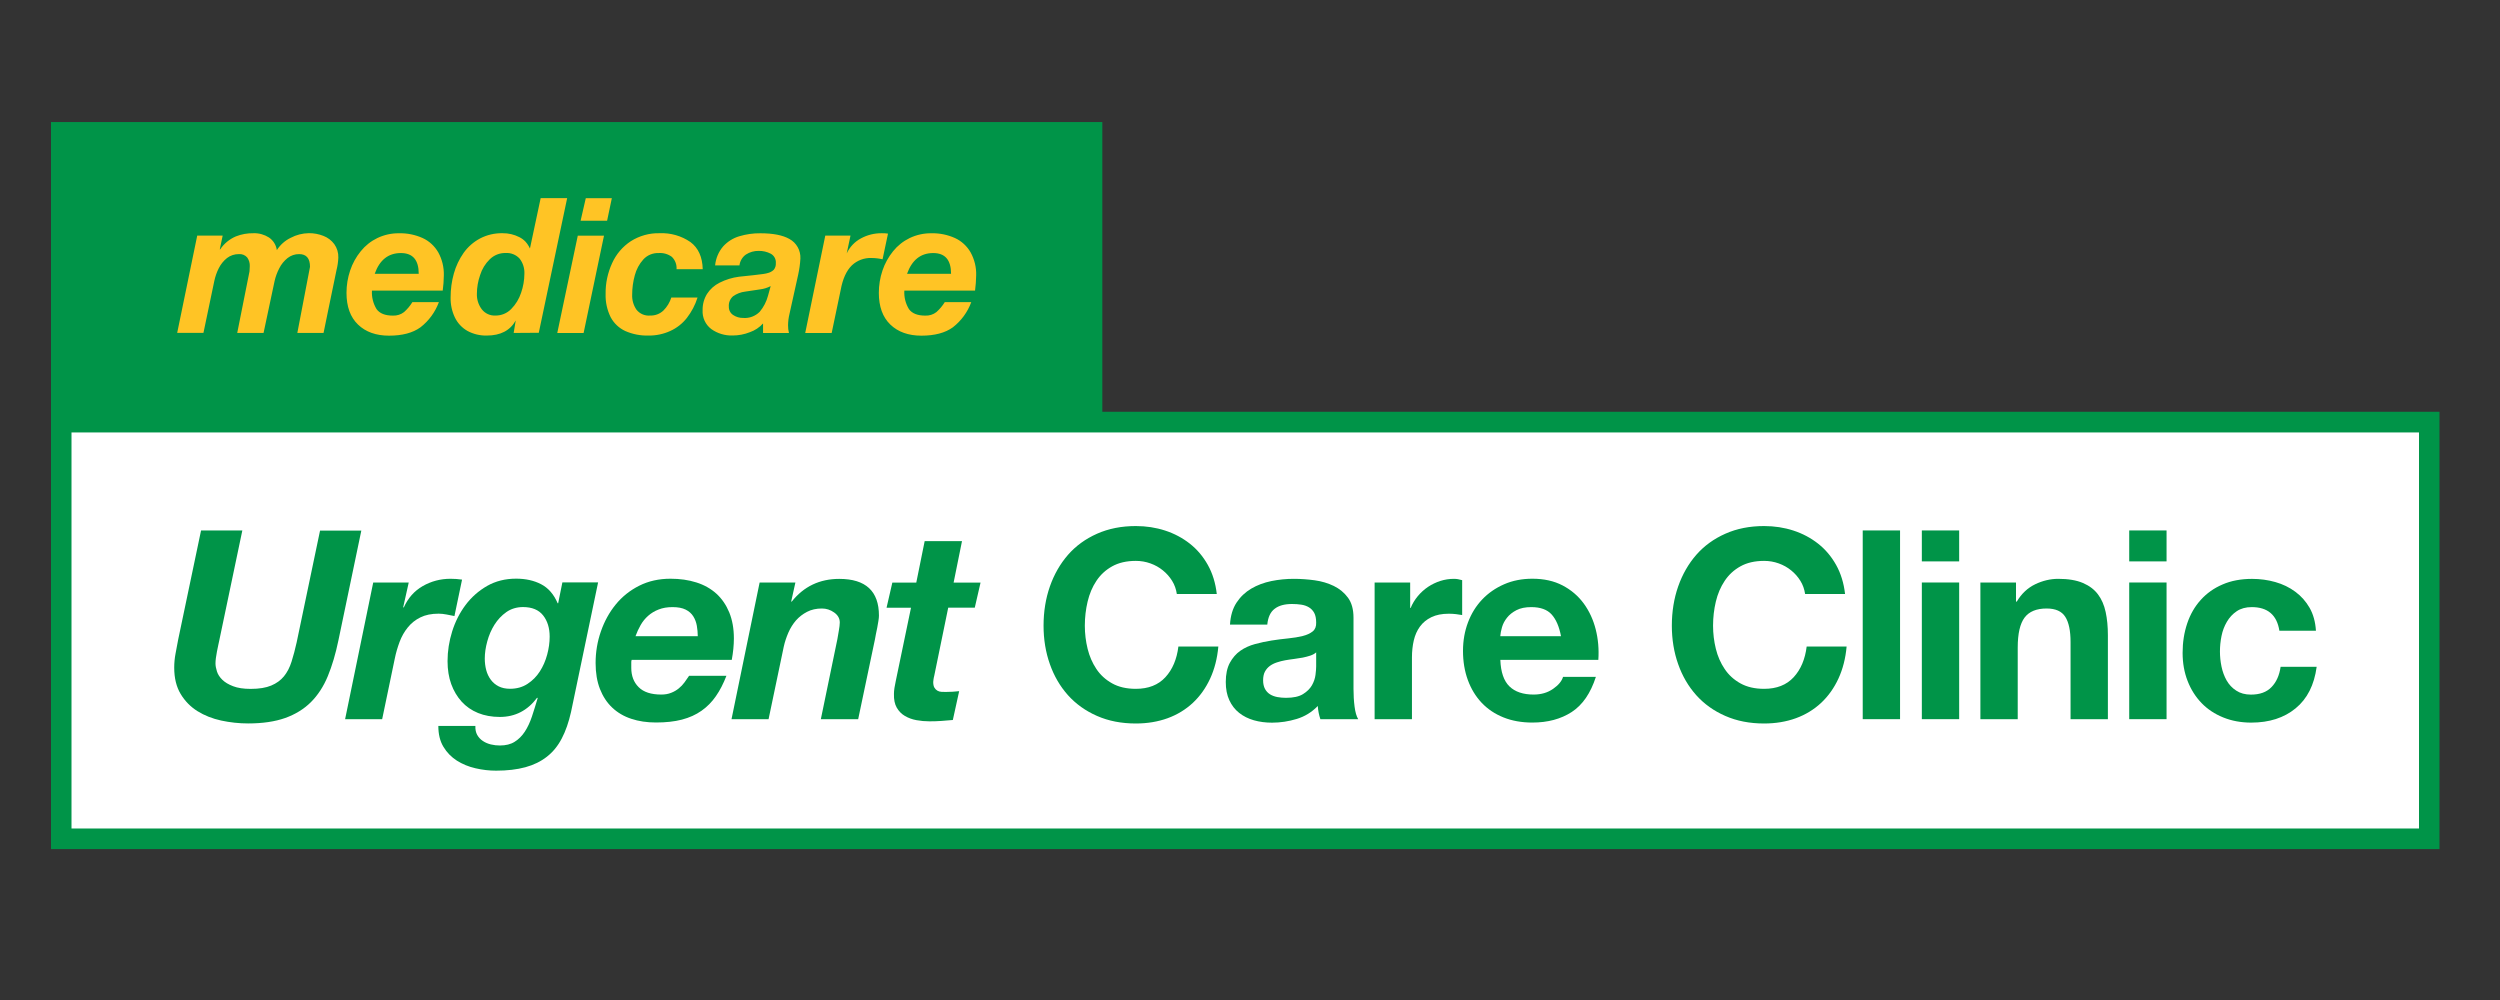
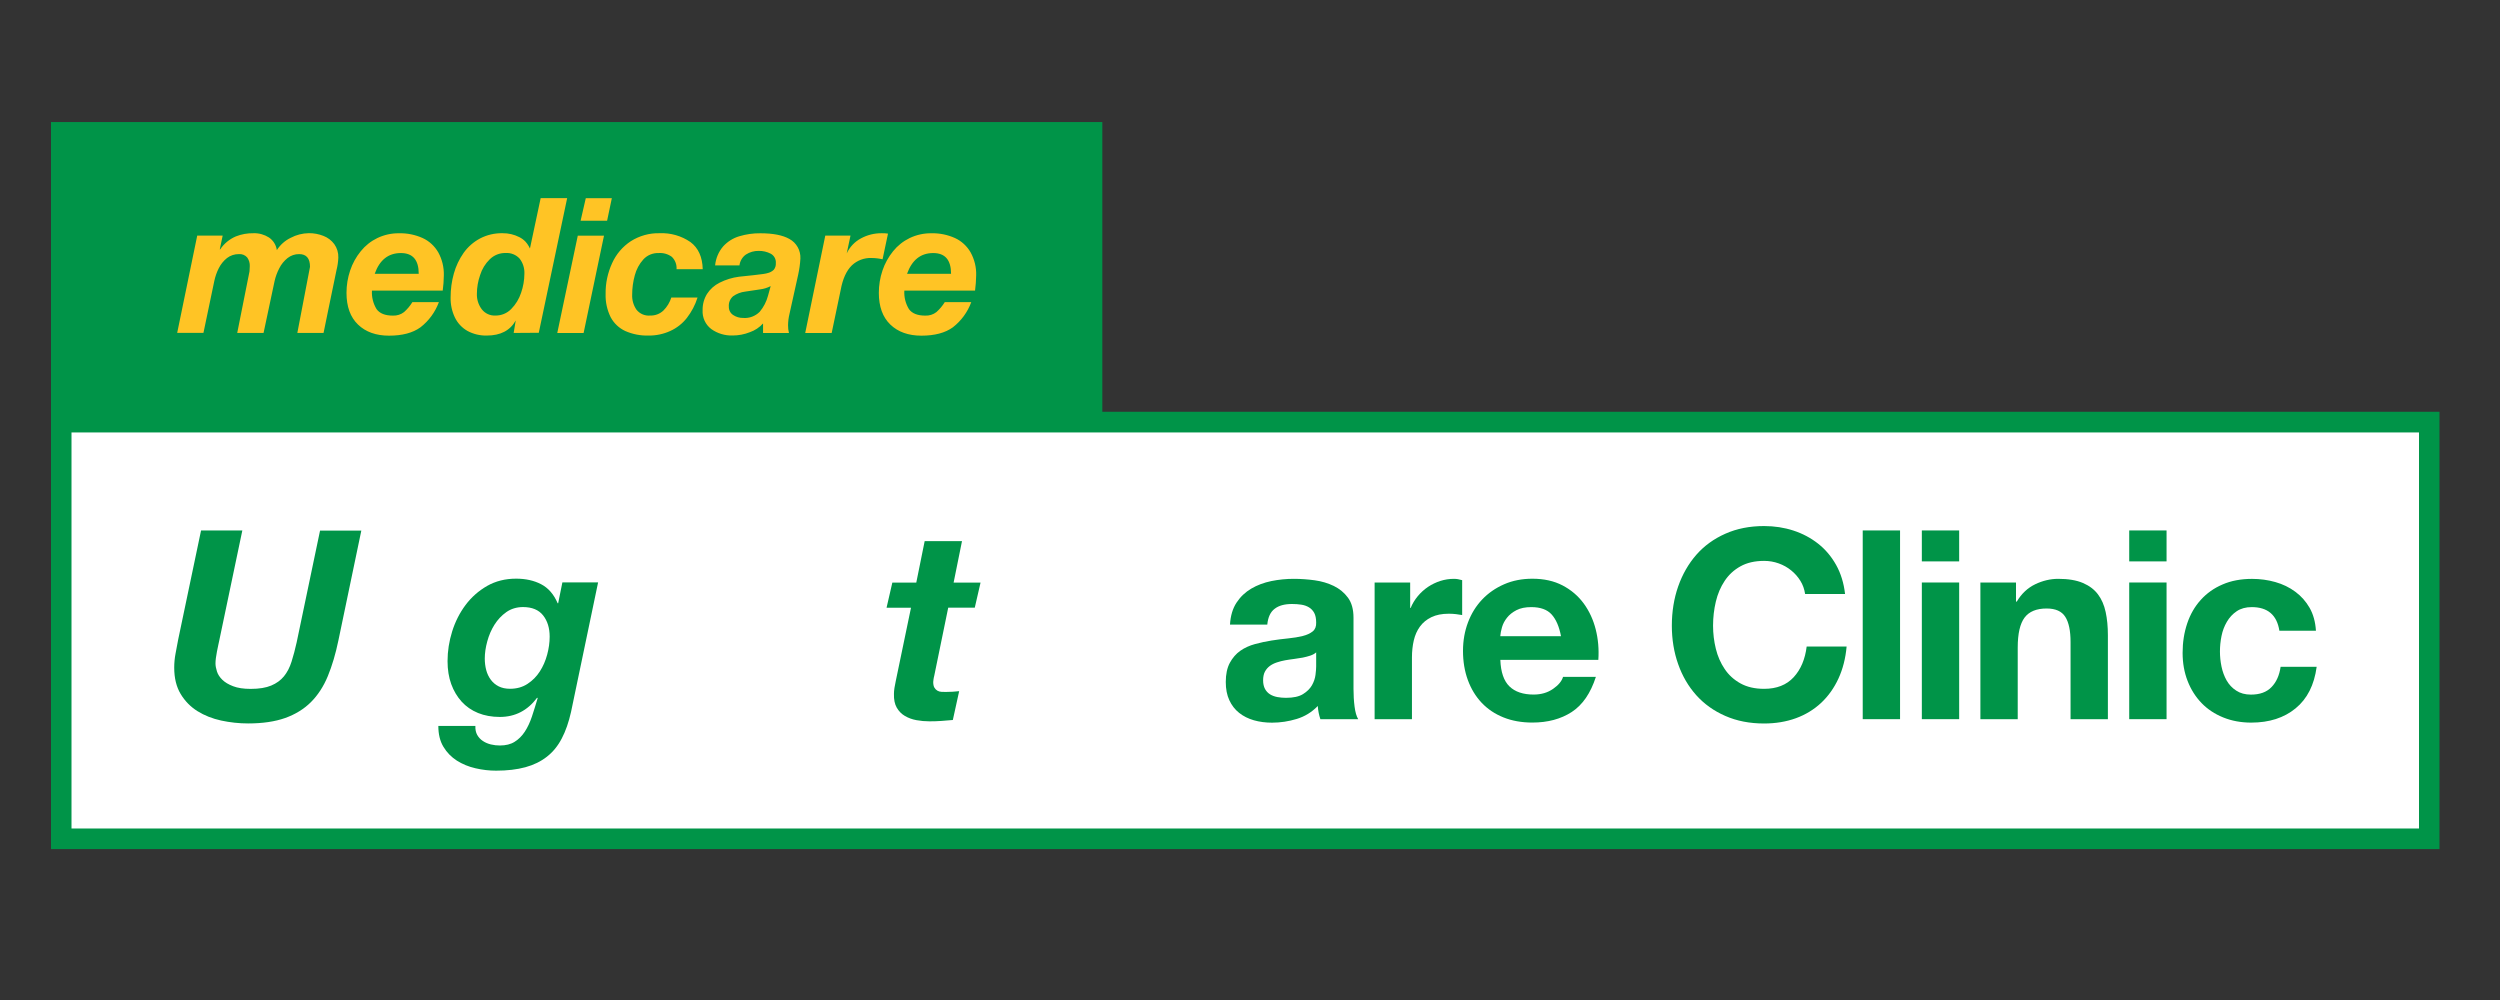
<svg xmlns="http://www.w3.org/2000/svg" version="1.1" id="Layer_1" x="0px" y="0px" viewBox="0 0 450 180" style="enable-background:new 0 0 450 180;" xml:space="preserve">
  <rect x="0" y="0" width="450" height="180" fill="#333333" stroke="none" />
  <style type="text/css"> .st0{fill:#FFFFFF;} .st1{fill:#009448;} .st2{fill:#FFC425;} </style>
  <rect x="11.67" y="75.56" class="st0" width="425.81" height="74.37" />
  <path class="st1" d="M435.42,149.13H12.87V77.84h422.55V149.13z M198.42,74.12V21.97H9.18v52.15v78.72h429.93V74.12H198.42z" />
  <path class="st2" d="M163.27,49.28c0.89-2.49,2.46-3.73,4.71-3.73c2.14,0,3.21,1.24,3.21,3.73H163.27z M175.51,52.31 c0.12-0.91,0.18-1.82,0.2-2.73c0.05-1.45-0.3-2.88-1-4.15c-0.65-1.13-1.63-2.04-2.81-2.58c-1.34-0.6-2.79-0.9-4.26-0.86 c-1.35-0.02-2.68,0.28-3.9,0.86c-1.16,0.56-2.18,1.37-2.99,2.38c-0.83,1.03-1.48,2.2-1.9,3.45c-0.44,1.3-0.66,2.66-0.66,4.03 c0,2.48,0.69,4.38,2.07,5.71c1.38,1.33,3.25,2,5.6,2c2.38,0,4.27-0.5,5.65-1.5c1.51-1.17,2.66-2.74,3.32-4.54h-4.77 c-0.41,0.67-0.92,1.27-1.5,1.79c-0.57,0.45-1.29,0.67-2.01,0.64c-1.4,0-2.38-0.39-2.94-1.17c-0.61-1-0.9-2.16-0.83-3.33 L175.51,52.31z M144.94,59.93l3.61-17.52h4.54l-0.68,3.2c0.54-1.15,1.43-2.1,2.56-2.7c1.14-0.62,2.42-0.94,3.72-0.93 c0.39-0.01,0.77,0.01,1.15,0.07l-0.98,4.62c-0.66-0.15-1.34-0.23-2.01-0.23c-1.3-0.05-2.56,0.43-3.51,1.32 c-0.98,0.96-1.65,2.43-2.01,4.4l-1.63,7.78H144.94z M133.1,47.77h-4.38c0.12-1.26,0.62-2.45,1.44-3.41c0.78-0.86,1.78-1.5,2.9-1.83 c1.24-0.37,2.53-0.56,3.82-0.54c2.27,0,4.01,0.34,5.21,1.02c1.28,0.69,2.05,2.07,1.98,3.53c-0.05,0.98-0.19,1.95-0.4,2.91 l-1.57,7.09c-0.16,0.65-0.24,1.32-0.25,1.99c-0.01,0.47,0.05,0.95,0.16,1.41h-4.66v-1.72c-0.64,0.71-1.46,1.26-2.36,1.57 c-1,0.4-2.06,0.6-3.13,0.6c-1.37,0.04-2.71-0.36-3.83-1.16c-1.06-0.8-1.64-2.08-1.56-3.4c-0.02-1.03,0.25-2.04,0.79-2.92 c0.56-0.87,1.34-1.56,2.26-2.02c1.1-0.56,2.28-0.92,3.5-1.08c1.41-0.15,2.29-0.24,2.64-0.28c0.35-0.04,0.79-0.09,1.31-0.16 c0.32-0.03,0.64-0.08,0.96-0.15c0.06-0.02,0.12-0.04,0.18-0.05c0.44-0.09,0.84-0.3,1.16-0.6c0.28-0.34,0.41-0.77,0.38-1.2 c0.06-0.71-0.31-1.38-0.93-1.71c-0.66-0.34-1.39-0.51-2.13-0.5c-0.82-0.02-1.64,0.21-2.33,0.66 C133.63,46.26,133.2,46.98,133.1,47.77 M138.24,53.24l0.48-1.74c-0.6,0.31-1.25,0.51-1.91,0.59c-0.83,0.11-1.72,0.25-2.67,0.4 c-0.79,0.09-1.54,0.38-2.19,0.84c-0.54,0.47-0.82,1.16-0.76,1.87c-0.02,0.6,0.27,1.16,0.76,1.49c0.53,0.36,1.16,0.55,1.81,0.54 c1.11,0.09,2.2-0.32,2.99-1.11C137.45,55.28,137.96,54.3,138.24,53.24z M126.49,48.46h-4.71c0.06-0.83-0.25-1.65-0.85-2.23 c-0.7-0.51-1.55-0.75-2.41-0.68c-1.03-0.03-2.03,0.39-2.72,1.15c-0.74,0.82-1.26,1.8-1.54,2.87c-0.31,1.13-0.47,2.3-0.47,3.47 c-0.04,0.97,0.23,1.92,0.78,2.71c0.59,0.74,1.51,1.13,2.44,1.05c0.9,0.03,1.77-0.29,2.42-0.92c0.65-0.65,1.13-1.45,1.41-2.33h4.72 c-0.42,1.34-1.08,2.59-1.94,3.7c-0.79,1-1.81,1.8-2.98,2.33c-1.23,0.56-2.57,0.84-3.92,0.82c-1.43,0.04-2.85-0.24-4.16-0.81 c-1.13-0.52-2.05-1.39-2.64-2.49c-0.64-1.3-0.96-2.74-0.91-4.19c-0.03-1.91,0.37-3.8,1.17-5.54c0.72-1.61,1.89-2.98,3.36-3.95 c1.55-0.98,3.36-1.49,5.19-1.44c1.97-0.09,3.92,0.47,5.55,1.59C125.7,44.63,126.44,46.26,126.49,48.46 M110.13,35.68l-0.85,4.05 h-4.77l0.93-4.05H110.13z M100.31,59.93L104,42.42h4.72l-3.67,17.52H100.31z M91.03,45.54c-1.07-0.03-2.1,0.38-2.87,1.13 c-0.81,0.79-1.41,1.77-1.74,2.85c-0.38,1.09-0.58,2.23-0.58,3.38c-0.03,1,0.28,1.97,0.88,2.77c0.59,0.76,1.51,1.18,2.46,1.13 c1.07,0.01,2.09-0.41,2.84-1.18c0.81-0.82,1.42-1.82,1.78-2.93c0.38-1.09,0.58-2.23,0.59-3.39c0.05-0.99-0.25-1.97-0.86-2.75 C92.9,45.86,91.98,45.48,91.03,45.54L91.03,45.54z M92.46,59.93l0.37-2.24c-1.01,1.81-2.75,2.71-5.21,2.71 c-1.22,0.03-2.42-0.26-3.49-0.84c-0.98-0.56-1.76-1.4-2.25-2.41c-0.54-1.13-0.8-2.38-0.77-3.63c0-1.44,0.19-2.88,0.58-4.27 c0.37-1.34,0.97-2.6,1.76-3.73c0.77-1.08,1.78-1.97,2.95-2.59c1.26-0.66,2.66-0.98,4.08-0.95c1.04-0.01,2.07,0.23,2.99,0.7 c0.41,0.2,0.78,0.47,1.1,0.8c0.24,0.25,0.44,0.54,0.61,0.84l0.21,0.41l1.93-9.07h4.77l-5.11,24.24L92.46,59.93z M67.45,49.28 c0.88-2.49,2.45-3.73,4.71-3.73c2.14,0,3.21,1.24,3.21,3.73L67.45,49.28z M79.69,52.31c0.12-0.91,0.19-1.82,0.2-2.73 c0.04-1.45-0.3-2.88-1-4.15c-0.65-1.13-1.63-2.04-2.81-2.58c-1.34-0.6-2.79-0.9-4.26-0.86c-1.35-0.02-2.68,0.28-3.9,0.86 c-1.16,0.56-2.18,1.37-2.99,2.38c-0.84,1.03-1.48,2.2-1.9,3.45c-0.44,1.3-0.66,2.66-0.66,4.03c0,2.48,0.69,4.38,2.07,5.71 c1.38,1.33,3.25,2,5.59,2c2.38,0,4.27-0.5,5.65-1.5c1.51-1.17,2.66-2.74,3.32-4.54h-4.77c-0.41,0.67-0.91,1.27-1.5,1.79 c-0.57,0.45-1.29,0.67-2.01,0.64c-1.4,0-2.38-0.39-2.94-1.17c-0.61-1-0.9-2.16-0.83-3.33L79.69,52.31z M31.89,59.93l3.61-17.52h4.58 l-0.52,2.48h0.07c0.69-1.04,1.68-1.85,2.83-2.34c1.01-0.4,2.09-0.59,3.18-0.57c0.98-0.03,1.94,0.24,2.76,0.76 c0.78,0.52,1.3,1.35,1.43,2.28c0.61-0.95,1.47-1.72,2.49-2.21c1.01-0.54,2.13-0.82,3.27-0.84c0.9-0.01,1.79,0.16,2.63,0.49 c0.78,0.3,1.45,0.81,1.95,1.48c0.5,0.7,0.76,1.55,0.73,2.42c-0.03,0.76-0.14,1.52-0.33,2.26l-1.47,7.11l-0.86,4.2h-4.72l2.28-11.9 c0-1.53-0.65-2.29-1.95-2.29c-0.76-0.01-1.49,0.24-2.09,0.71c-0.62,0.5-1.13,1.12-1.49,1.84c-0.38,0.73-0.67,1.51-0.85,2.32 l-1.98,9.32H42.7l2.21-11.08c0.03-0.35,0.05-0.65,0.05-0.92c0.03-0.56-0.13-1.11-0.45-1.57c-0.37-0.44-0.94-0.67-1.51-0.62 c-0.77-0.01-1.52,0.24-2.13,0.7c-0.62,0.49-1.12,1.11-1.48,1.82c-0.38,0.74-0.65,1.53-0.82,2.34l-1.95,9.32H31.89z" />
  <path class="st1" d="M59.01,121.7c-0.77,1.87-1.79,3.43-3.05,4.69c-1.26,1.25-2.81,2.2-4.63,2.85c-1.83,0.65-4.05,0.98-6.67,0.98 c-1.64,0-3.26-0.18-4.85-0.52c-1.59-0.35-3.01-0.91-4.26-1.69c-1.25-0.78-2.26-1.81-3.03-3.09c-0.77-1.28-1.16-2.86-1.16-4.74 c0-0.86,0.08-1.7,0.24-2.54c0.16-0.84,0.32-1.67,0.47-2.5l4.12-19.65h7.43l-4.12,19.65c-0.06,0.29-0.13,0.61-0.21,0.98 c-0.08,0.37-0.16,0.75-0.24,1.17c-0.08,0.41-0.14,0.8-0.19,1.16c-0.05,0.36-0.07,0.69-0.07,0.98c0,0.41,0.09,0.89,0.26,1.43 c0.17,0.54,0.5,1.04,0.97,1.5c0.47,0.46,1.12,0.85,1.94,1.16c0.82,0.32,1.87,0.48,3.17,0.48c1.51,0,2.74-0.2,3.69-0.6 c0.95-0.4,1.71-0.95,2.29-1.66c0.58-0.71,1.04-1.59,1.37-2.64c0.33-1.05,0.64-2.2,0.92-3.47l4.21-20.12h7.43l-4.12,19.74 C60.42,117.67,59.78,119.83,59.01,121.7" />
-   <path class="st1" d="M73.57,104.86l-0.99,4.42l0.09,0.09c0.76-1.71,1.9-3,3.43-3.88c1.53-0.87,3.19-1.31,4.99-1.31 c0.69,0,1.39,0.05,2.08,0.15l-1.37,6.56c-0.47-0.09-0.95-0.19-1.42-0.28c-0.47-0.09-0.95-0.15-1.42-0.15 c-1.29,0-2.39,0.22-3.29,0.67c-0.9,0.44-1.66,1.05-2.27,1.81c-0.62,0.76-1.11,1.63-1.47,2.59c-0.36,0.97-0.66,1.97-0.87,3.02 l-2.27,10.9h-6.67l5.06-24.6H73.57z" />
  <path class="st1" d="M91.14,110.18c-0.85,0.6-1.56,1.36-2.13,2.26c-0.57,0.9-1,1.9-1.3,3c-0.3,1.09-0.45,2.13-0.45,3.11 c0,0.73,0.09,1.42,0.26,2.07c0.17,0.65,0.45,1.23,0.83,1.74c0.38,0.51,0.85,0.9,1.42,1.19c0.57,0.28,1.24,0.43,2.03,0.43 c1.2,0,2.25-0.29,3.15-0.88c0.9-0.59,1.64-1.33,2.22-2.24c0.58-0.9,1.02-1.91,1.32-3.02c0.3-1.11,0.45-2.19,0.45-3.24 c0-1.55-0.39-2.83-1.18-3.83c-0.79-1-2-1.5-3.64-1.5C92.99,109.28,91.99,109.58,91.14,110.18 M101.12,132.92 c-0.69,1.33-1.58,2.43-2.67,3.28c-1.09,0.86-2.38,1.49-3.88,1.9c-1.5,0.41-3.26,0.62-5.27,0.62c-1.23,0-2.47-0.14-3.71-0.43 c-1.24-0.28-2.36-0.75-3.36-1.38c-0.99-0.64-1.8-1.46-2.41-2.48c-0.62-1.02-0.92-2.27-0.92-3.76h6.67 c-0.03,0.63,0.08,1.17,0.33,1.62c0.25,0.44,0.59,0.81,1.02,1.09c0.43,0.29,0.91,0.49,1.44,0.62c0.54,0.13,1.07,0.19,1.61,0.19 c1.07,0,1.97-0.22,2.67-0.67c0.71-0.44,1.32-1.05,1.82-1.81c0.5-0.76,0.93-1.67,1.28-2.71c0.35-1.05,0.69-2.16,1.04-3.33l-0.09-0.09 c-1.73,2.32-3.97,3.47-6.72,3.47c-1.45,0-2.76-0.24-3.92-0.71c-1.17-0.48-2.15-1.16-2.96-2.05c-0.8-0.89-1.43-1.94-1.87-3.16 c-0.44-1.22-0.66-2.59-0.66-4.12c0-1.81,0.28-3.59,0.83-5.35c0.55-1.76,1.36-3.35,2.41-4.76c1.06-1.41,2.35-2.55,3.88-3.43 c1.53-0.87,3.27-1.31,5.23-1.31c1.7,0,3.2,0.33,4.49,1c1.29,0.67,2.29,1.81,2.98,3.43h0.09l0.76-3.76h6.43l-4.87,23.31 C102.37,130,101.82,131.59,101.12,132.92" />
-   <path class="st1" d="M125.43,112.63c-0.11-0.62-0.32-1.18-0.64-1.69c-0.32-0.51-0.77-0.91-1.37-1.21c-0.6-0.3-1.39-0.45-2.36-0.45 c-0.95,0-1.78,0.14-2.51,0.43c-0.73,0.28-1.36,0.67-1.89,1.14c-0.54,0.48-0.99,1.03-1.35,1.67c-0.36,0.63-0.67,1.3-0.92,2h11.21 C125.59,113.88,125.54,113.25,125.43,112.63 M113.63,119.22v0.38v0.62c0,1.43,0.44,2.59,1.33,3.47c0.88,0.89,2.24,1.33,4.07,1.33 c0.66,0,1.25-0.1,1.77-0.31c0.52-0.2,0.98-0.47,1.37-0.79c0.39-0.31,0.74-0.68,1.04-1.09c0.3-0.41,0.57-0.81,0.83-1.19h6.72 c-0.54,1.39-1.16,2.62-1.89,3.66c-0.72,1.05-1.59,1.93-2.6,2.64c-1.01,0.71-2.18,1.24-3.52,1.59c-1.34,0.35-2.89,0.52-4.66,0.52 c-1.64,0-3.13-0.22-4.47-0.67c-1.34-0.44-2.48-1.12-3.43-2.02c-0.95-0.9-1.68-2.02-2.2-3.35c-0.52-1.33-0.78-2.89-0.78-4.66 c0-1.97,0.31-3.86,0.95-5.69c0.63-1.82,1.52-3.44,2.67-4.85c1.15-1.41,2.56-2.54,4.23-3.38c1.67-0.84,3.55-1.26,5.63-1.26 c1.7,0,3.25,0.22,4.66,0.67c1.4,0.44,2.6,1.12,3.6,2.02c0.99,0.9,1.76,2.03,2.32,3.38c0.55,1.35,0.83,2.91,0.83,4.68 c0,1.21-0.13,2.49-0.38,3.85h-18.02C113.64,118.95,113.63,119.1,113.63,119.22" />
-   <path class="st1" d="M143.17,104.86l-0.76,3.43h0.1c2.17-2.73,5.03-4.09,8.56-4.09c4.76,0,7.14,2.21,7.14,6.61 c0,0.25-0.03,0.58-0.1,0.98c-0.06,0.4-0.13,0.8-0.21,1.21c-0.08,0.41-0.16,0.8-0.24,1.16c-0.08,0.37-0.13,0.66-0.16,0.88 l-3.03,14.42h-6.72l2.98-14.42c0.06-0.38,0.15-0.89,0.26-1.52c0.11-0.63,0.17-1.12,0.17-1.47c0-0.73-0.34-1.33-1.02-1.81 c-0.68-0.48-1.41-0.71-2.2-0.71c-1.01,0-1.9,0.2-2.67,0.6c-0.77,0.4-1.43,0.91-1.99,1.54c-0.55,0.64-1.01,1.37-1.37,2.19 c-0.36,0.83-0.64,1.67-0.83,2.52l-2.74,13.08h-6.67l5.06-24.6H143.17z" />
  <path class="st1" d="M176.5,104.86l-1.04,4.52h-4.78l-2.51,12.23c-0.07,0.25-0.11,0.48-0.14,0.69c-0.03,0.21-0.05,0.36-0.05,0.45 c0,0.44,0.07,0.78,0.21,1.02c0.14,0.24,0.32,0.42,0.54,0.55c0.22,0.13,0.47,0.2,0.73,0.21c0.27,0.01,0.53,0.02,0.78,0.02 c0.82,0,1.62-0.05,2.41-0.14l-1.14,5.19c-0.69,0.06-1.39,0.12-2.08,0.17c-0.69,0.05-1.4,0.07-2.13,0.07c-0.79,0-1.57-0.07-2.34-0.21 c-0.77-0.14-1.47-0.4-2.08-0.76c-0.62-0.36-1.1-0.86-1.47-1.5c-0.36-0.63-0.53-1.46-0.5-2.47c0-0.32,0.03-0.67,0.09-1.07 c0.06-0.4,0.14-0.82,0.24-1.26l2.74-13.18h-4.4l1.04-4.52h4.31l1.51-7.47h6.72l-1.51,7.47H176.5z" />
-   <path class="st1" d="M210.98,104.55c-0.44-0.71-0.99-1.34-1.66-1.88c-0.66-0.54-1.41-0.96-2.25-1.26c-0.84-0.3-1.71-0.45-2.62-0.45 c-1.67,0-3.09,0.33-4.26,0.98c-1.17,0.65-2.11,1.52-2.84,2.62c-0.73,1.09-1.25,2.34-1.58,3.73c-0.33,1.39-0.5,2.84-0.5,4.33 c0,1.43,0.17,2.82,0.5,4.16c0.33,1.35,0.86,2.56,1.58,3.64c0.72,1.08,1.67,1.94,2.84,2.59c1.16,0.65,2.58,0.98,4.26,0.98 c2.27,0,4.04-0.7,5.32-2.09c1.28-1.39,2.06-3.24,2.34-5.52h7.19c-0.19,2.13-0.68,4.04-1.47,5.76c-0.79,1.71-1.83,3.17-3.12,4.38 c-1.29,1.2-2.81,2.13-4.54,2.76c-1.74,0.63-3.64,0.95-5.72,0.95c-2.59,0-4.91-0.45-6.98-1.36c-2.06-0.9-3.81-2.15-5.23-3.73 c-1.42-1.59-2.51-3.45-3.26-5.59c-0.76-2.14-1.14-4.45-1.14-6.92c0-2.54,0.38-4.89,1.14-7.07c0.76-2.17,1.85-4.07,3.26-5.69 c1.42-1.62,3.16-2.88,5.23-3.8c2.07-0.92,4.39-1.38,6.98-1.38c1.86,0,3.62,0.27,5.27,0.81c1.66,0.54,3.14,1.33,4.45,2.36 c1.31,1.03,2.39,2.31,3.24,3.83c0.85,1.52,1.39,3.27,1.61,5.23h-7.19C211.7,106.04,211.42,105.26,210.98,104.55" />
  <path class="st1" d="M236.92,117.42c-0.28,0.25-0.64,0.45-1.06,0.59c-0.43,0.14-0.88,0.26-1.37,0.36c-0.49,0.09-1,0.17-1.54,0.24 c-0.54,0.07-1.07,0.14-1.61,0.24c-0.51,0.09-1,0.22-1.49,0.38c-0.49,0.16-0.91,0.37-1.28,0.64c-0.36,0.27-0.66,0.61-0.88,1.02 c-0.22,0.41-0.33,0.94-0.33,1.57c0,0.6,0.11,1.11,0.33,1.53c0.22,0.41,0.52,0.74,0.9,0.98c0.38,0.24,0.82,0.4,1.32,0.5 c0.5,0.09,1.02,0.14,1.56,0.14c1.32,0,2.35-0.22,3.07-0.67c0.72-0.44,1.26-0.98,1.61-1.59c0.35-0.62,0.56-1.24,0.64-1.88 c0.08-0.63,0.12-1.14,0.12-1.52V117.42z M221.4,112.42c0.09-1.58,0.49-2.9,1.18-3.95c0.69-1.05,1.58-1.89,2.65-2.52 c1.07-0.63,2.28-1.08,3.62-1.36c1.34-0.27,2.69-0.4,4.04-0.4c1.23,0,2.48,0.09,3.74,0.26c1.26,0.17,2.41,0.52,3.45,1.02 c1.04,0.51,1.89,1.21,2.56,2.12c0.66,0.9,0.99,2.1,0.99,3.59v12.8c0,1.11,0.06,2.17,0.19,3.19c0.13,1.02,0.35,1.78,0.66,2.29h-6.81 c-0.13-0.38-0.23-0.77-0.31-1.16c-0.08-0.4-0.13-0.8-0.16-1.22c-1.07,1.11-2.34,1.89-3.79,2.33c-1.45,0.44-2.93,0.67-4.44,0.67 c-1.17,0-2.26-0.14-3.27-0.43c-1.01-0.29-1.89-0.73-2.65-1.33c-0.76-0.6-1.35-1.37-1.77-2.28c-0.43-0.92-0.64-2.01-0.64-3.28 c0-1.39,0.24-2.54,0.73-3.45c0.49-0.9,1.12-1.63,1.89-2.17c0.77-0.54,1.66-0.94,2.65-1.21c0.99-0.27,1.99-0.48,3-0.64 c1.01-0.16,2-0.28,2.98-0.38c0.98-0.1,1.85-0.24,2.6-0.43c0.76-0.19,1.35-0.47,1.8-0.83c0.44-0.36,0.65-0.9,0.62-1.59 c0-0.73-0.12-1.31-0.35-1.74c-0.24-0.43-0.55-0.76-0.95-1c-0.4-0.24-0.85-0.4-1.37-0.48c-0.52-0.08-1.08-0.12-1.68-0.12 c-1.33,0-2.37,0.28-3.12,0.86c-0.76,0.57-1.2,1.52-1.33,2.85H221.4z" />
  <path class="st1" d="M253.83,104.86v4.57h0.09c0.31-0.76,0.74-1.47,1.28-2.12c0.54-0.65,1.15-1.2,1.84-1.67 c0.7-0.46,1.44-0.82,2.22-1.07c0.79-0.25,1.61-0.38,2.46-0.38c0.44,0,0.93,0.08,1.47,0.24v6.28c-0.32-0.06-0.7-0.12-1.14-0.17 c-0.44-0.05-0.87-0.07-1.28-0.07c-1.23,0-2.27,0.21-3.12,0.62c-0.85,0.41-1.54,0.98-2.06,1.69c-0.52,0.71-0.89,1.55-1.11,2.5 c-0.22,0.95-0.33,1.98-0.33,3.09v11.08h-6.72v-24.6H253.83z" />
  <path class="st1" d="M279.3,110.61c-0.8-0.89-2.03-1.33-3.67-1.33c-1.07,0-1.96,0.18-2.67,0.55c-0.71,0.37-1.28,0.82-1.7,1.36 c-0.43,0.54-0.73,1.11-0.9,1.71c-0.17,0.6-0.28,1.14-0.31,1.62h10.93C280.66,112.8,280.1,111.5,279.3,110.61 M271.7,123.55 c1.01,0.98,2.46,1.47,4.35,1.47c1.36,0,2.52-0.34,3.5-1.02c0.98-0.68,1.58-1.41,1.8-2.17h5.91c-0.95,2.95-2.4,5.06-4.35,6.33 c-1.96,1.27-4.32,1.9-7.09,1.9c-1.93,0-3.66-0.31-5.2-0.93c-1.55-0.62-2.85-1.5-3.93-2.64c-1.07-1.14-1.9-2.5-2.48-4.09 c-0.58-1.59-0.87-3.33-0.87-5.23c0-1.84,0.3-3.55,0.9-5.14c0.6-1.59,1.45-2.96,2.55-4.12c1.1-1.16,2.42-2.07,3.95-2.74 c1.53-0.67,3.22-1,5.09-1c2.08,0,3.89,0.4,5.44,1.21c1.54,0.81,2.81,1.89,3.81,3.26c0.99,1.36,1.71,2.92,2.15,4.66 c0.44,1.74,0.6,3.57,0.47,5.47h-17.64C270.14,120.98,270.69,122.57,271.7,123.55" />
  <path class="st1" d="M324.07,104.55c-0.44-0.71-0.99-1.34-1.66-1.88c-0.66-0.54-1.41-0.96-2.25-1.26c-0.84-0.3-1.71-0.45-2.62-0.45 c-1.67,0-3.09,0.33-4.26,0.98c-1.17,0.65-2.11,1.52-2.84,2.62c-0.73,1.09-1.26,2.34-1.59,3.73c-0.33,1.39-0.5,2.84-0.5,4.33 c0,1.43,0.17,2.82,0.5,4.16c0.33,1.35,0.86,2.56,1.59,3.64c0.72,1.08,1.67,1.94,2.84,2.59c1.17,0.65,2.58,0.98,4.26,0.98 c2.27,0,4.04-0.7,5.32-2.09c1.28-1.39,2.06-3.24,2.34-5.52h7.19c-0.19,2.13-0.68,4.04-1.47,5.76c-0.79,1.71-1.83,3.17-3.12,4.38 c-1.29,1.2-2.81,2.13-4.54,2.76c-1.74,0.63-3.64,0.95-5.72,0.95c-2.59,0-4.91-0.45-6.98-1.36c-2.07-0.9-3.81-2.15-5.23-3.73 c-1.42-1.59-2.51-3.45-3.26-5.59c-0.76-2.14-1.14-4.45-1.14-6.92c0-2.54,0.38-4.89,1.14-7.07c0.76-2.17,1.85-4.07,3.26-5.69 c1.42-1.62,3.16-2.88,5.23-3.8c2.06-0.92,4.39-1.38,6.98-1.38c1.86,0,3.62,0.27,5.27,0.81c1.66,0.54,3.14,1.33,4.45,2.36 c1.31,1.03,2.39,2.31,3.24,3.83c0.85,1.52,1.39,3.27,1.61,5.23h-7.19C324.79,106.04,324.51,105.26,324.07,104.55" />
  <rect x="335.29" y="95.48" class="st1" width="6.72" height="33.97" />
  <path class="st1" d="M352.65,129.45h-6.72v-24.6h6.72V129.45z M345.93,95.48h6.72v5.57h-6.72V95.48z" />
  <path class="st1" d="M362.88,104.86v3.43h0.14c0.85-1.43,1.95-2.46,3.31-3.12c1.35-0.65,2.74-0.98,4.16-0.98 c1.8,0,3.27,0.25,4.42,0.74c1.15,0.49,2.06,1.17,2.72,2.05c0.66,0.87,1.12,1.93,1.39,3.19c0.27,1.25,0.4,2.64,0.4,4.16v15.13h-6.72 v-13.89c0-2.03-0.31-3.54-0.95-4.54c-0.63-1-1.75-1.5-3.36-1.5c-1.83,0-3.15,0.55-3.97,1.64c-0.82,1.1-1.23,2.9-1.23,5.4v12.89 h-6.72v-24.6H362.88z" />
  <path class="st1" d="M389.98,129.45h-6.72v-24.6h6.72V129.45z M383.26,95.48h6.72v5.57h-6.72V95.48z" />
  <path class="st1" d="M405.31,109.28c-1.07,0-1.97,0.25-2.7,0.74c-0.73,0.49-1.32,1.13-1.77,1.9c-0.46,0.78-0.78,1.63-0.97,2.57 c-0.19,0.94-0.28,1.86-0.28,2.78c0,0.89,0.09,1.79,0.28,2.71c0.19,0.92,0.5,1.75,0.92,2.5c0.43,0.75,1,1.36,1.73,1.83 c0.72,0.48,1.61,0.72,2.65,0.72c1.61,0,2.84-0.45,3.71-1.36c0.87-0.9,1.41-2.12,1.63-3.64H417c-0.44,3.27-1.7,5.76-3.79,7.47 c-2.08,1.71-4.74,2.57-7.99,2.57c-1.83,0-3.51-0.31-5.04-0.93c-1.53-0.62-2.83-1.48-3.9-2.59c-1.07-1.11-1.91-2.43-2.51-3.97 c-0.6-1.54-0.9-3.23-0.9-5.07c0-1.9,0.28-3.67,0.83-5.3c0.55-1.63,1.36-3.04,2.44-4.23c1.07-1.19,2.38-2.12,3.93-2.78 c1.54-0.67,3.31-1,5.3-1c1.45,0,2.85,0.19,4.19,0.57c1.34,0.38,2.54,0.96,3.59,1.74c1.06,0.78,1.91,1.74,2.58,2.9 c0.66,1.16,1.04,2.53,1.14,4.12h-6.58C409.84,110.69,408.18,109.28,405.31,109.28" />
</svg>